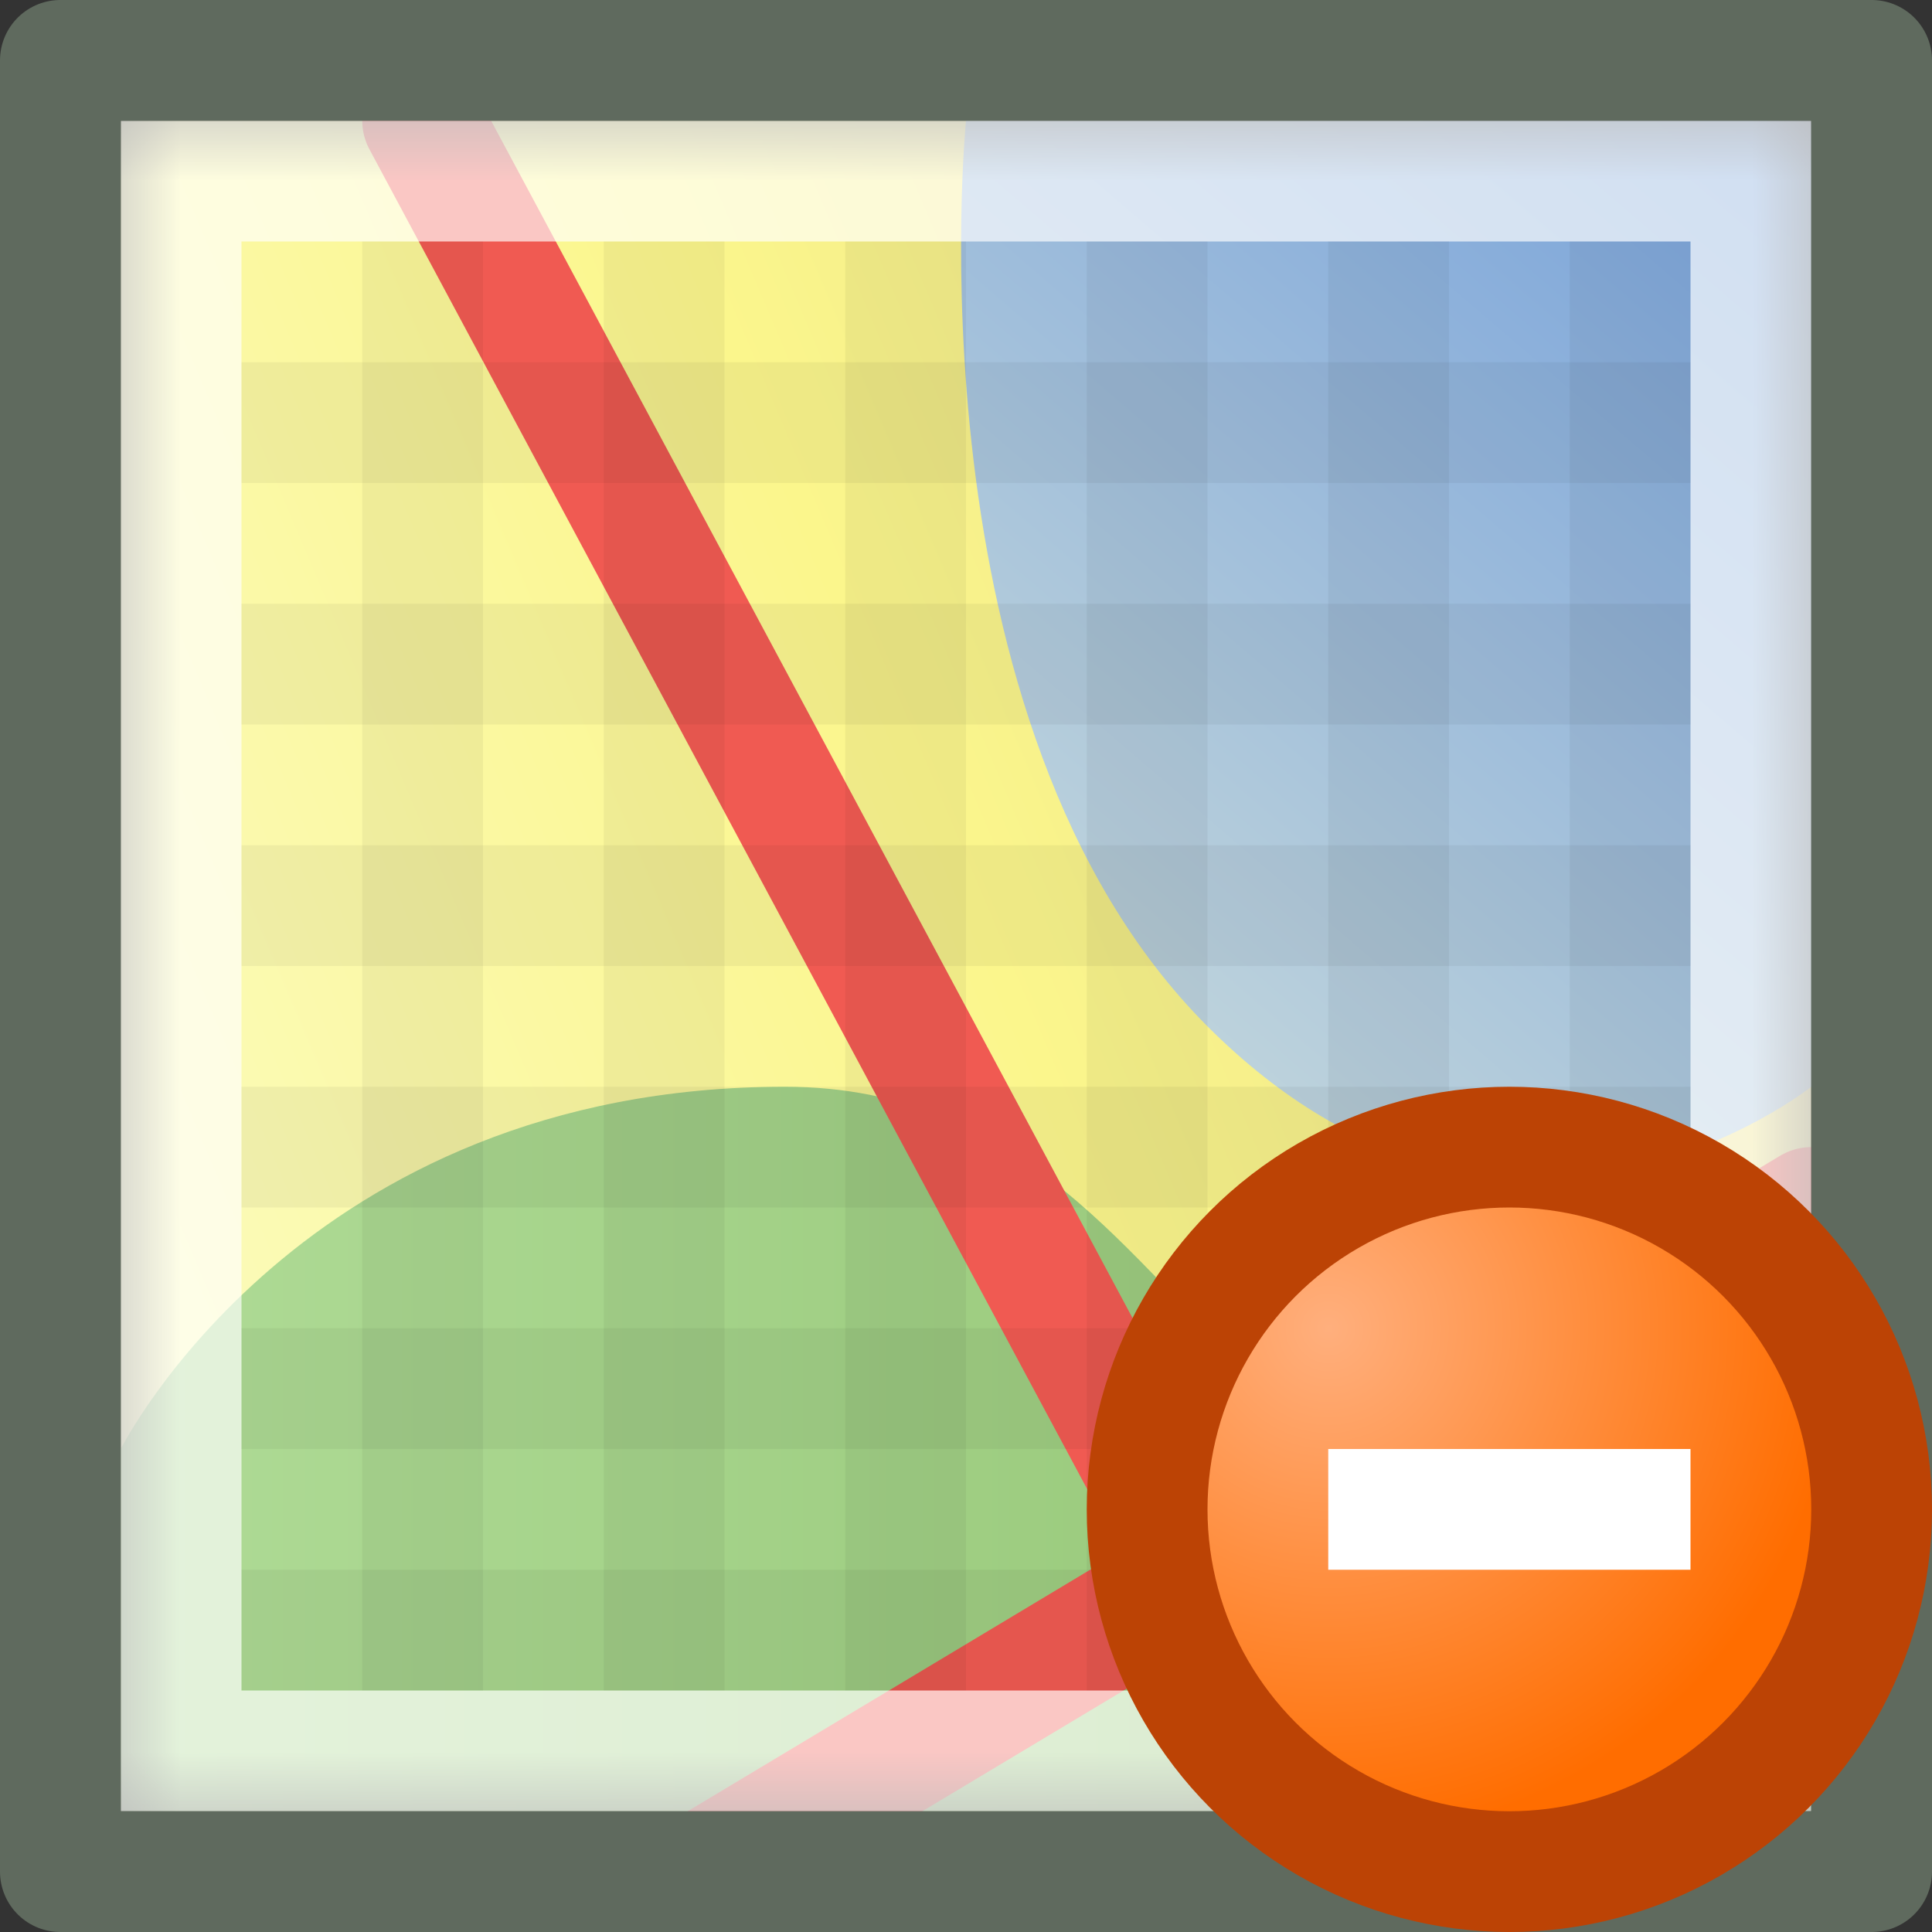
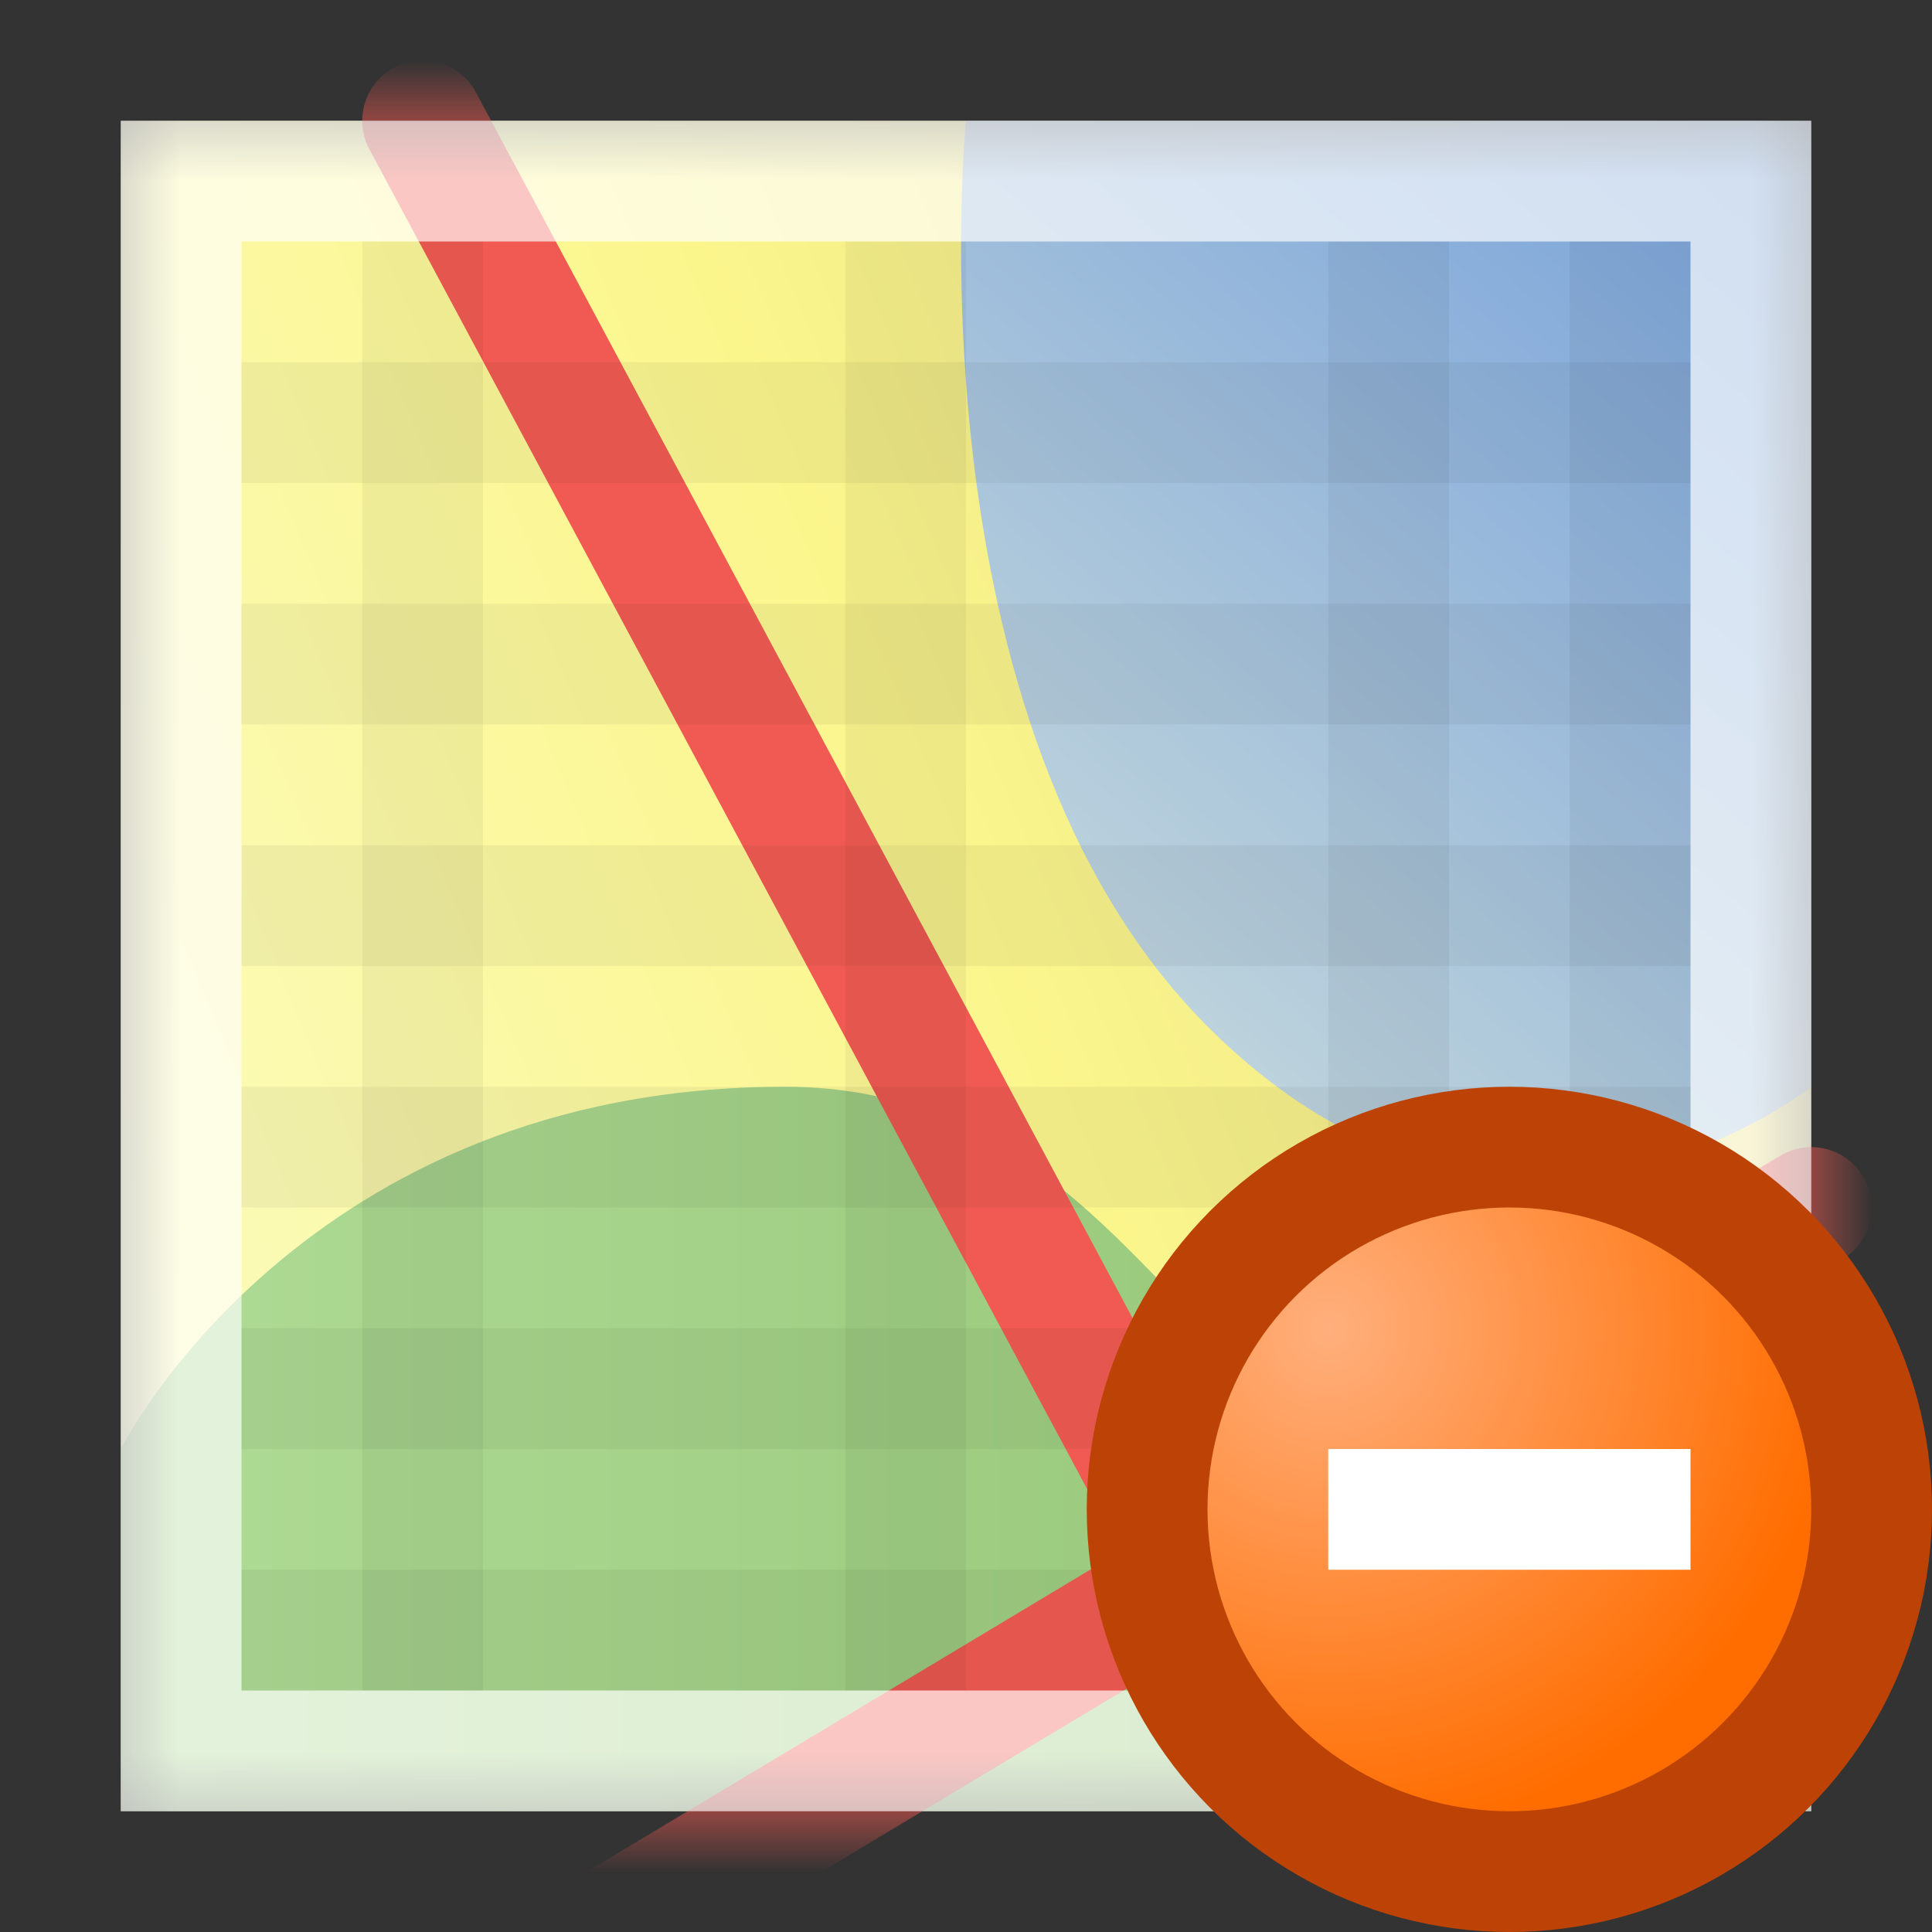
<svg xmlns="http://www.w3.org/2000/svg" width="16" height="16" viewBox="0 0 16 16" fill="none">
  <rect x="0" y="0" width="16" height="16" fill="#333333" stroke="none" />
  <g clip-path="url(#clip0_444_7032)">
    <mask id="mask0_444_7032" style="mask-type:alpha" maskUnits="userSpaceOnUse" x="1" y="1" width="14" height="14">
      <rect x="1" y="1" width="14" height="14" fill="#D9D9D9" />
    </mask>
    <g mask="url(#mask0_444_7032)">
      <rect x="1" y="1" width="14" height="14" fill="url(#paint0_linear_444_7032)" />
      <path d="M6.5 9C2.5 9 1 12 1 12V15H15V10C10 15 10.5 9 6.5 9Z" fill="url(#paint1_linear_444_7032)" />
      <path d="M15 9C15 9 12.5 11 10 8.5C7.5 6 8 1 8 1H15V9Z" fill="url(#paint2_linear_444_7032)" />
      <path d="M3.5 1L11 15" stroke="#F05A52" stroke-linecap="round" />
      <path d="M15 10L5 16" stroke="#F05A52" stroke-linecap="round" />
    </g>
    <rect x="1.5" y="1.5" width="13" height="13" stroke="white" stroke-opacity="0.66" />
-     <rect x="0.5" y="0.5" width="15" height="15" stroke="#5F6A5E" stroke-linejoin="round" />
    <path d="M3 2H4V14H3V2Z" fill="black" fill-opacity="0.05" />
-     <path d="M5 2H6V14H5V2Z" fill="black" fill-opacity="0.05" />
    <path d="M7 2H8V14H7V2Z" fill="black" fill-opacity="0.05" />
-     <path d="M9 2H10V14H9V2Z" fill="black" fill-opacity="0.05" />
    <path d="M11 2H12V14H11V2Z" fill="black" fill-opacity="0.05" />
    <path d="M13 2H14V14H13V2Z" fill="black" fill-opacity="0.05" />
    <path d="M14 3L14 4L2 4L2 3L14 3Z" fill="black" fill-opacity="0.05" />
    <path d="M14 5V6L2 6L2 5L14 5Z" fill="black" fill-opacity="0.05" />
    <path d="M14 7V8L2 8L2 7L14 7Z" fill="black" fill-opacity="0.05" />
    <path d="M14 9V10H2L2 9L14 9Z" fill="black" fill-opacity="0.05" />
    <path d="M14 11V12L2 12L2 11L14 11Z" fill="black" fill-opacity="0.05" />
    <path d="M14 13V14H2L2 13L14 13Z" fill="black" fill-opacity="0.05" />
    <circle cx="12.5" cy="12.5" r="3" fill="url(#paint3_radial_444_7032)" stroke="#BC4305" />
    <path fill-rule="evenodd" clip-rule="evenodd" d="M14 13H11V12H14V13Z" fill="white" />
  </g>
  <defs>
    <linearGradient id="paint0_linear_444_7032" x1="1" y1="10.971" x2="15" y2="5.029" gradientUnits="userSpaceOnUse">
      <stop stop-color="#FBFBBC" />
      <stop offset="0.515" stop-color="#FBF68C" />
      <stop offset="1" stop-color="#E6D987" />
    </linearGradient>
    <linearGradient id="paint1_linear_444_7032" x1="1" y1="12" x2="15" y2="12" gradientUnits="userSpaceOnUse">
      <stop stop-color="#AFDB96" />
      <stop offset="1" stop-color="#8FC16F" />
    </linearGradient>
    <linearGradient id="paint2_linear_444_7032" x1="14.932" y1="1" x2="8.068" y2="9" gradientUnits="userSpaceOnUse">
      <stop stop-color="#75A0DA" />
      <stop offset="1" stop-color="#C9DBDC" />
    </linearGradient>
    <radialGradient id="paint3_radial_444_7032" cx="0" cy="0" r="1" gradientUnits="userSpaceOnUse" gradientTransform="translate(11 11) rotate(45) scale(4.243)">
      <stop stop-color="#FFAF7D" />
      <stop offset="1" stop-color="#FF6D00" />
    </radialGradient>
    <clipPath id="clip0_444_7032">
      <rect width="16" height="16" fill="white" />
    </clipPath>
  </defs>
</svg>